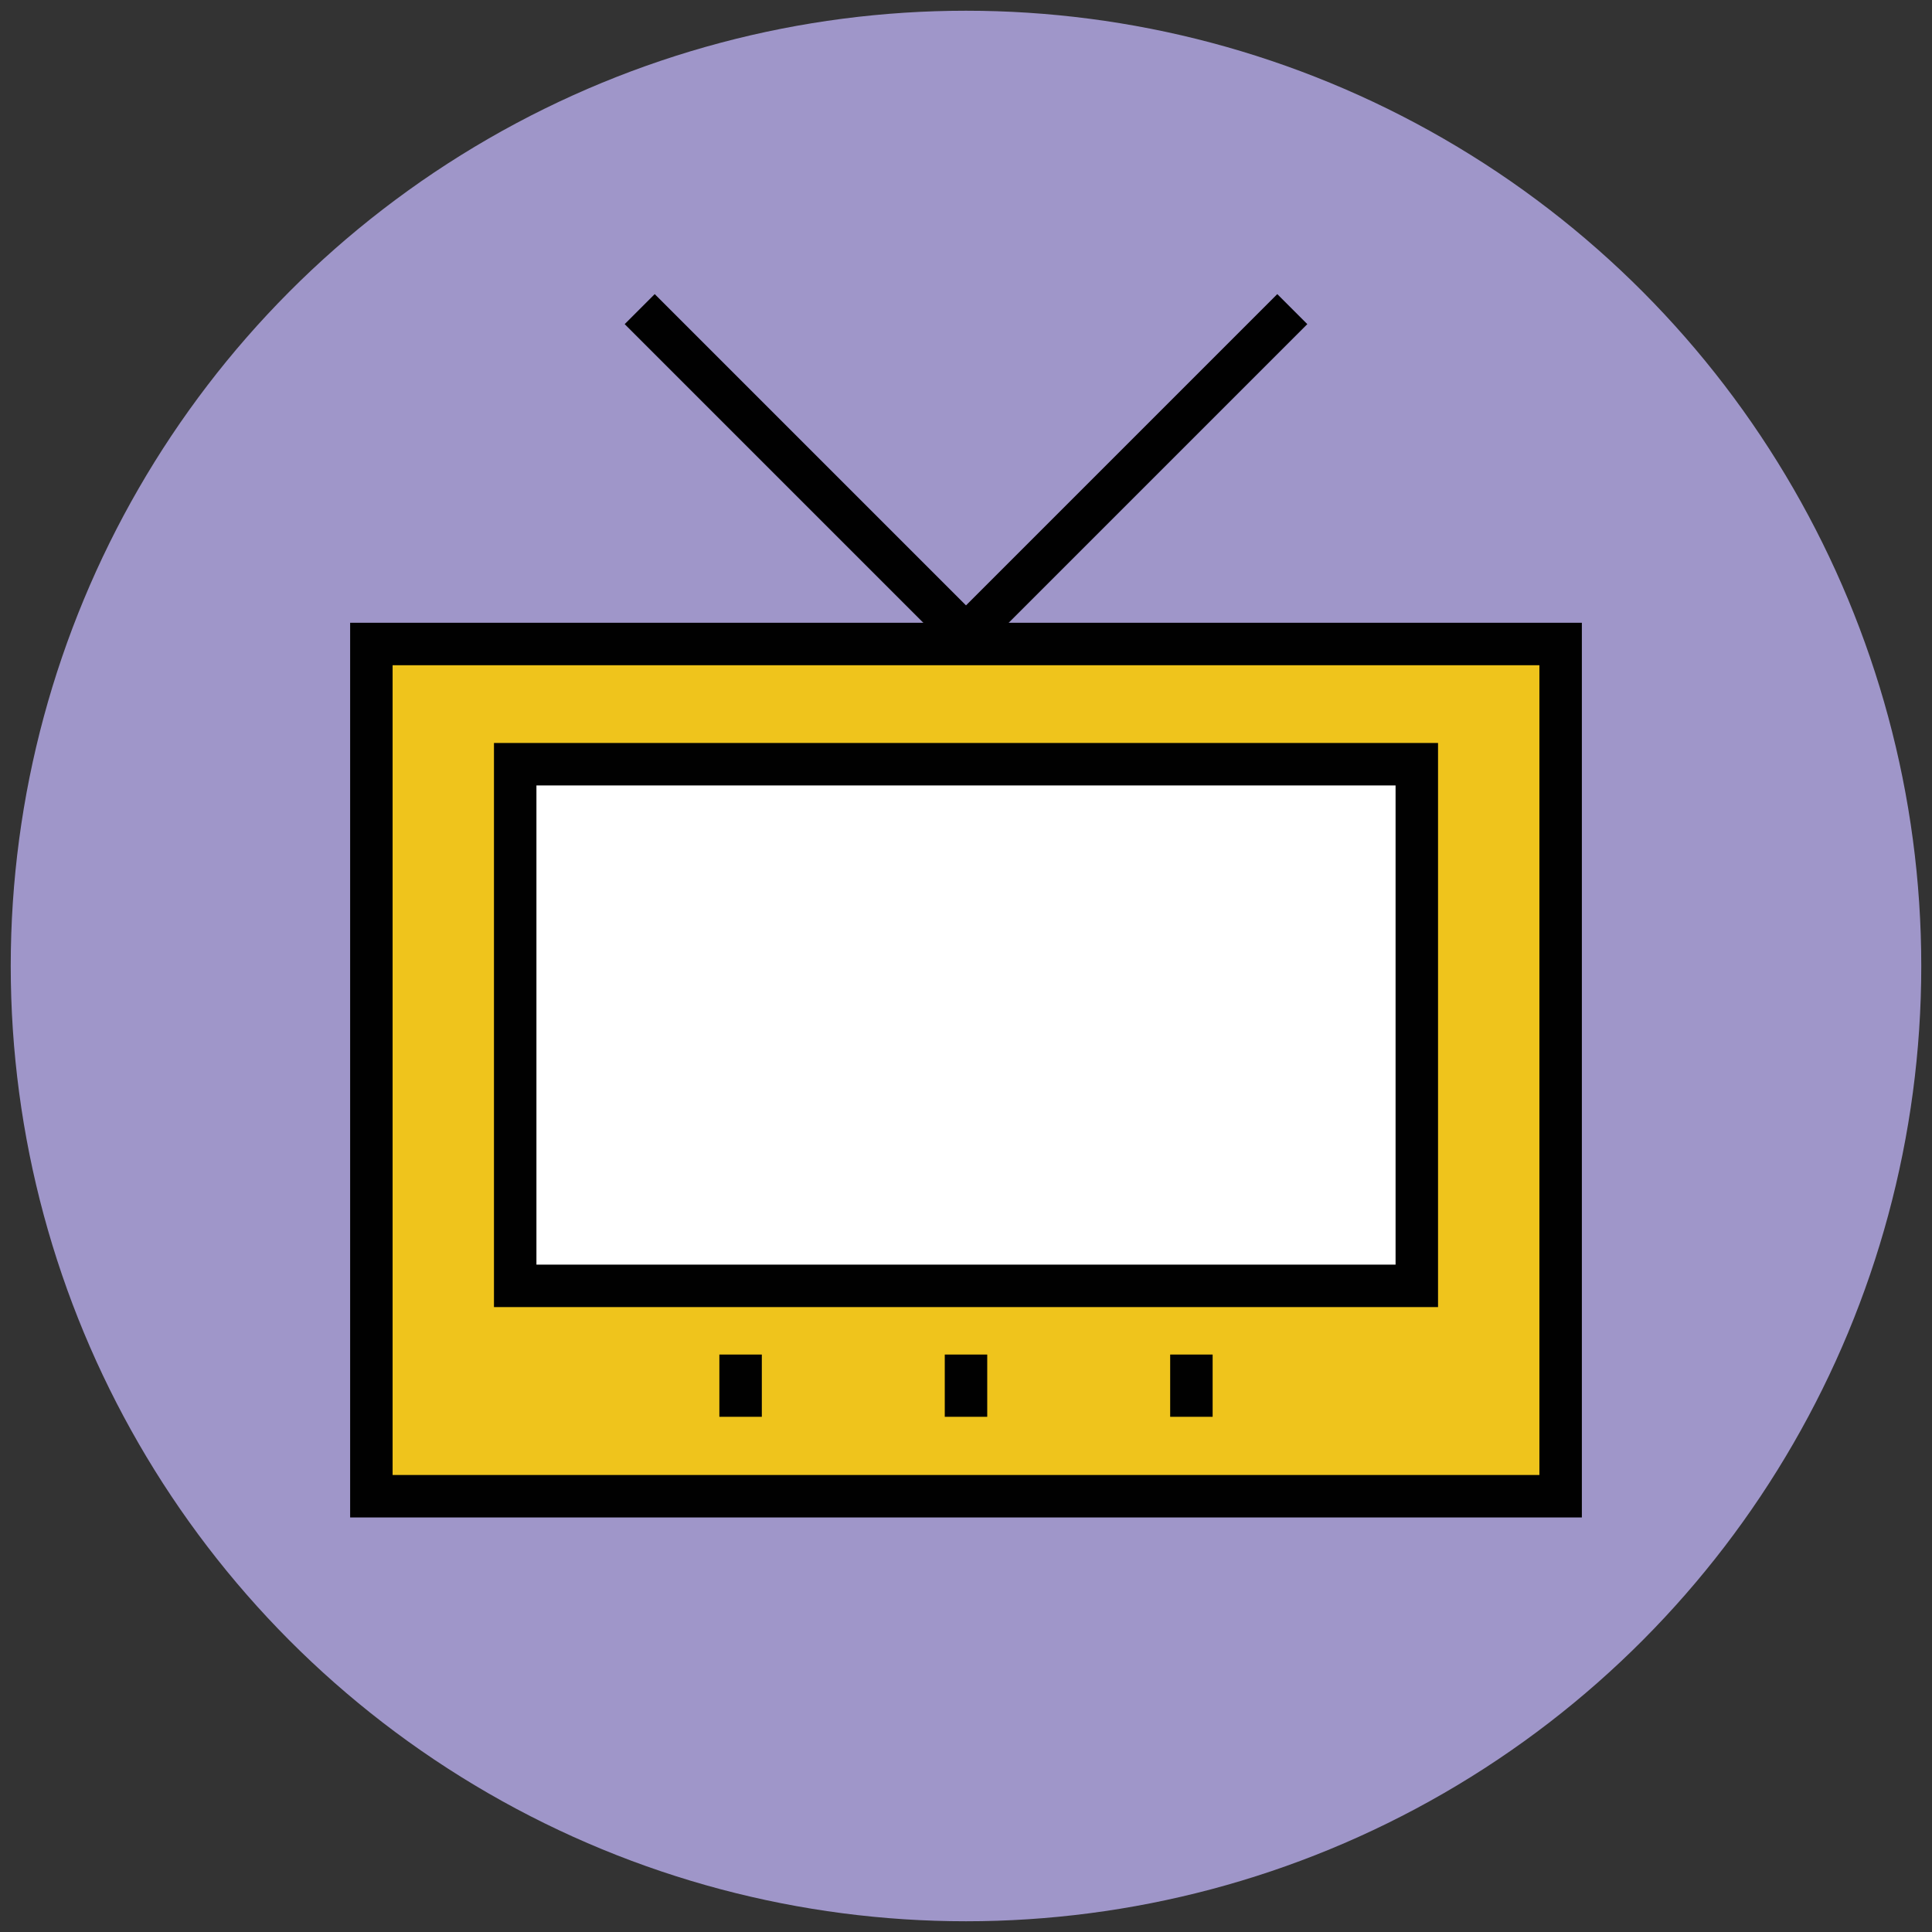
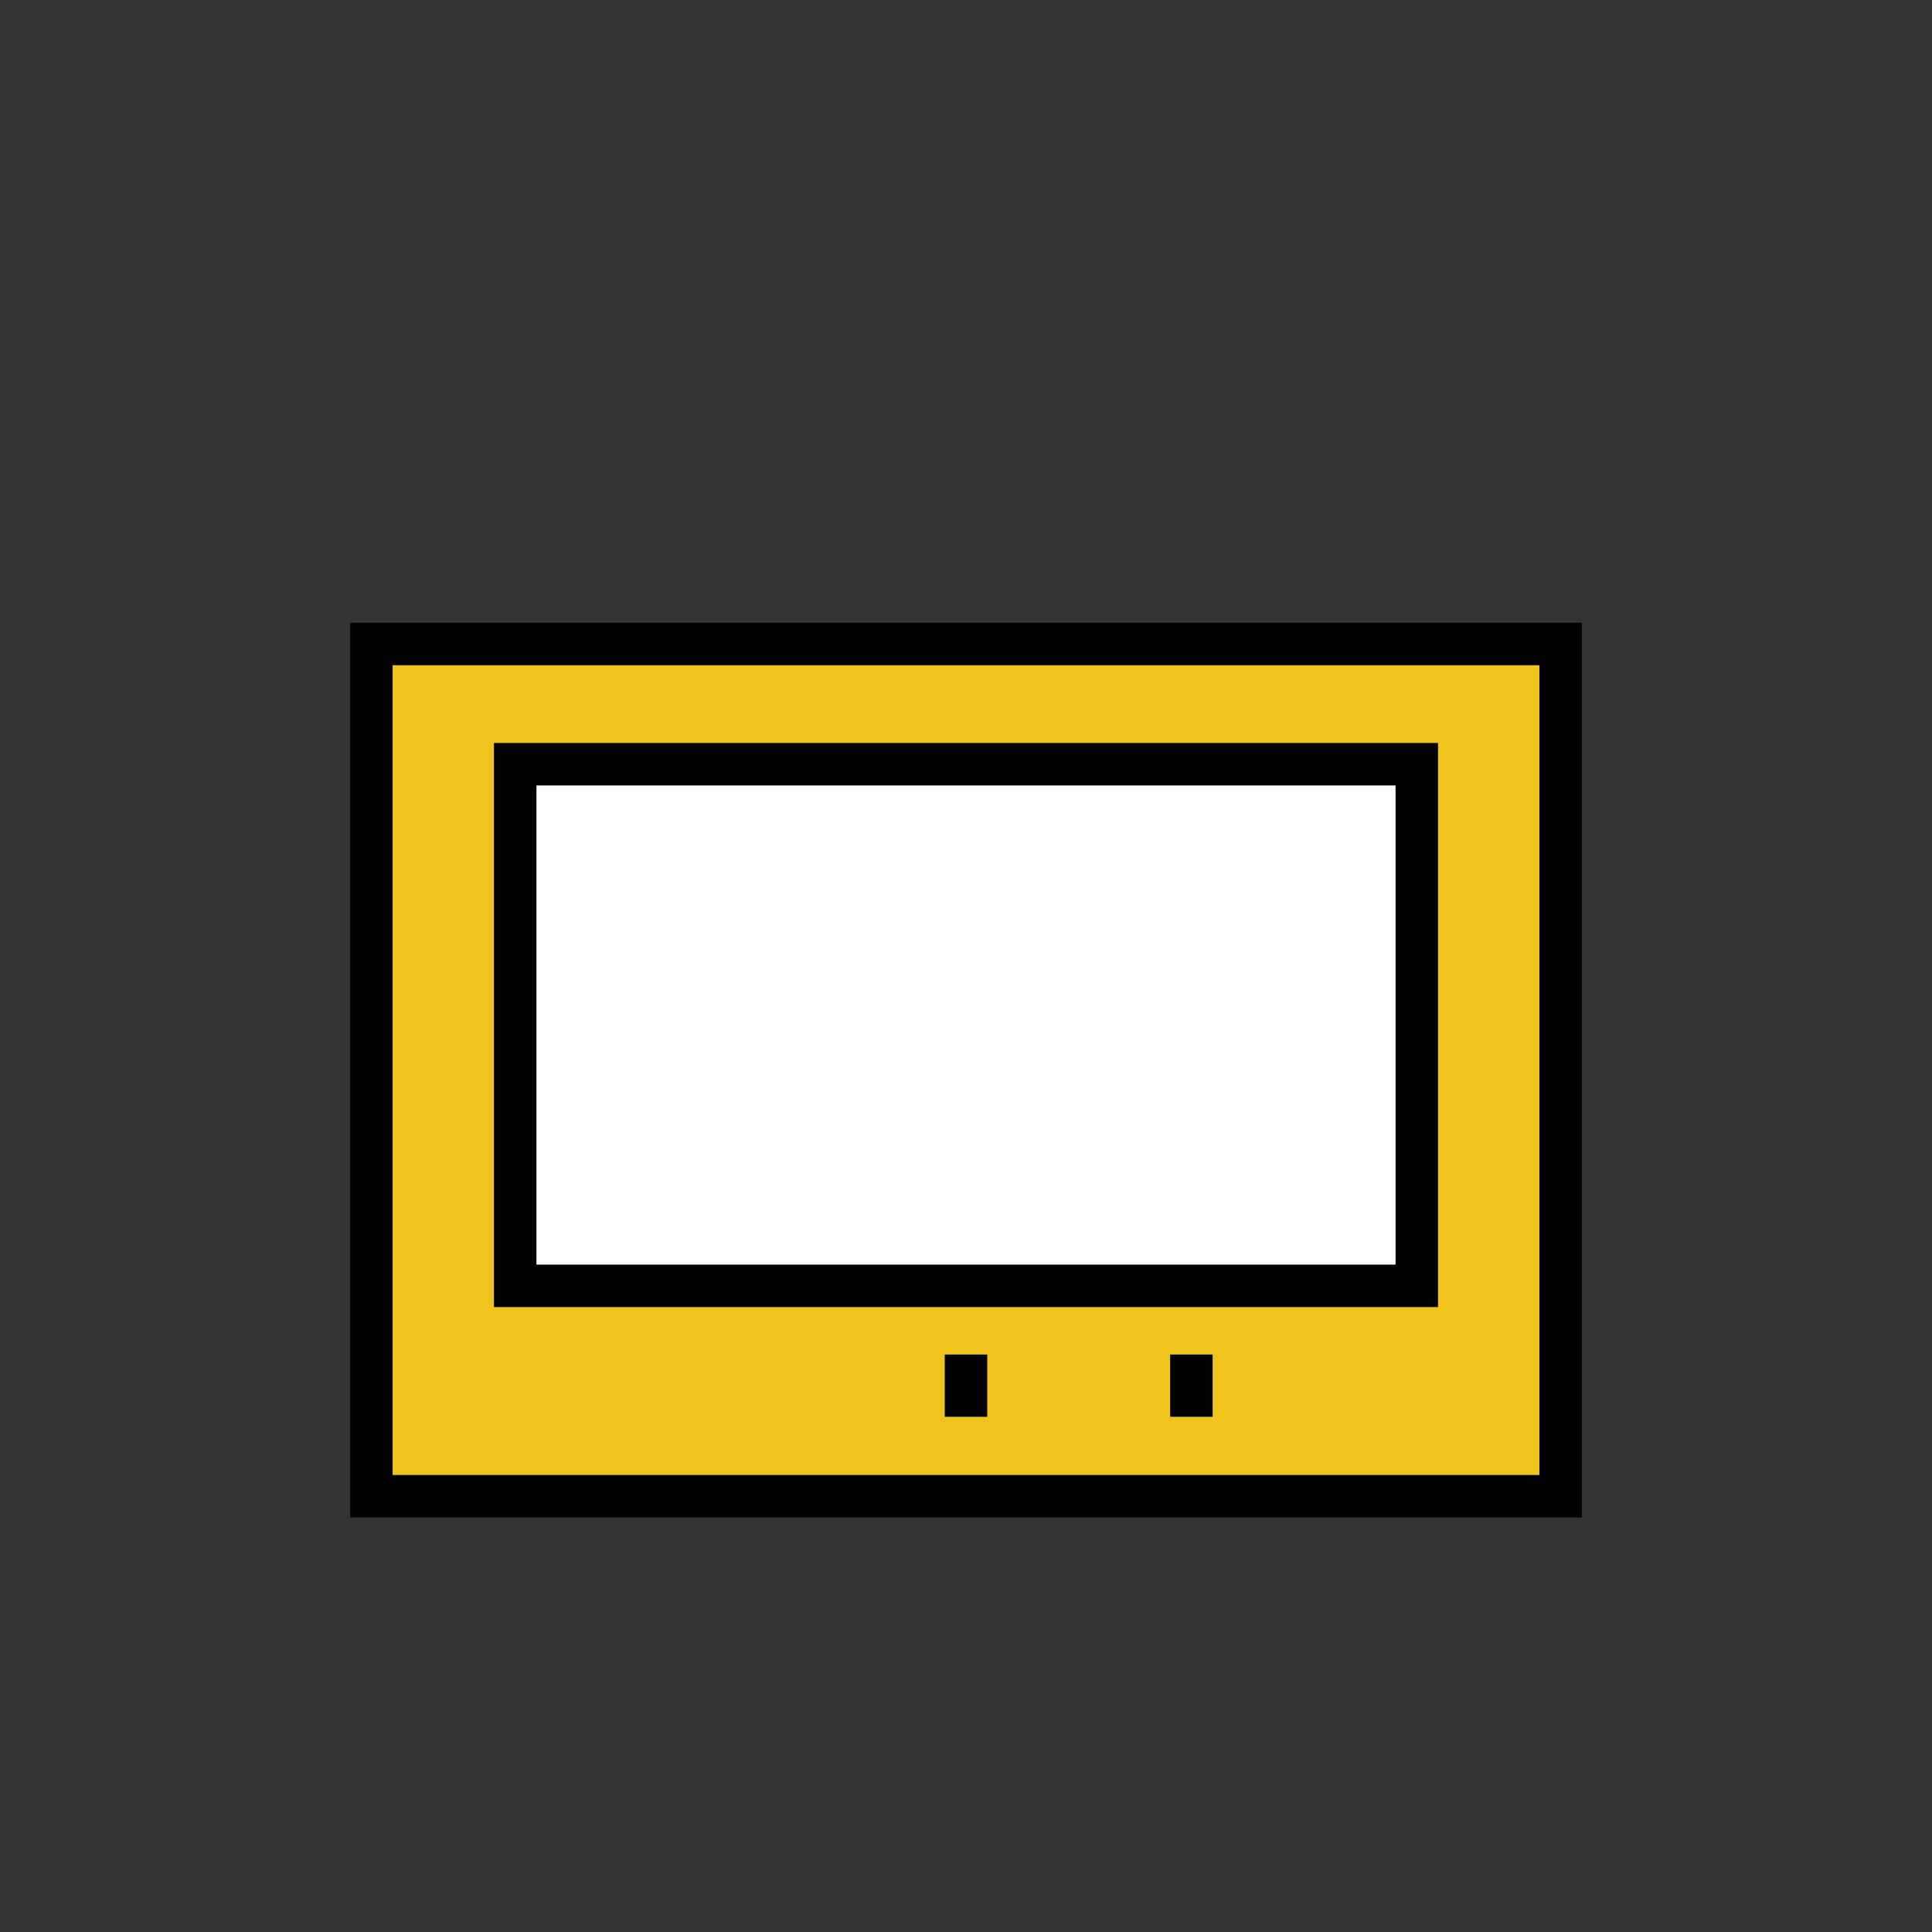
<svg xmlns="http://www.w3.org/2000/svg" version="1.1" id="Layer_1" x="0px" y="0px" viewBox="0 0 90 90" enable-background="new 0 0 90 90" xml:space="preserve">
  <rect x="0" y="0" width="90" height="90" fill="#333333" stroke="none" />
  <g>
-     <circle fill="#9F96C9" cx="45" cy="45" r="44.5" />
    <rect x="17.3" y="30" fill="#EFC41C" stroke="#010101" stroke-width="1.978" stroke-miterlimit="10" width="55.4" height="39.7" />
    <rect x="24" y="35.6" fill="#FFFFFF" stroke="#010101" stroke-width="1.978" stroke-miterlimit="10" width="42" height="24.3" />
    <g>
      <line fill="#EDE9E0" stroke="#010101" stroke-width="1.978" stroke-miterlimit="10" x1="55.5" y1="63.1" x2="55.5" y2="66" />
      <line fill="#EDE9E0" stroke="#010101" stroke-width="1.978" stroke-miterlimit="10" x1="45" y1="63.1" x2="45" y2="66" />
-       <line fill="#EDE9E0" stroke="#010101" stroke-width="1.978" stroke-miterlimit="10" x1="34.5" y1="63.1" x2="34.5" y2="66" />
    </g>
    <g>
-       <line fill="none" stroke="#010101" stroke-width="1.978" stroke-miterlimit="10" x1="44.6" y1="30" x2="60.2" y2="14.4" />
-       <line fill="none" stroke="#010101" stroke-width="1.978" stroke-miterlimit="10" x1="45.4" y1="30" x2="29.8" y2="14.4" />
-     </g>
+       </g>
  </g>
</svg>